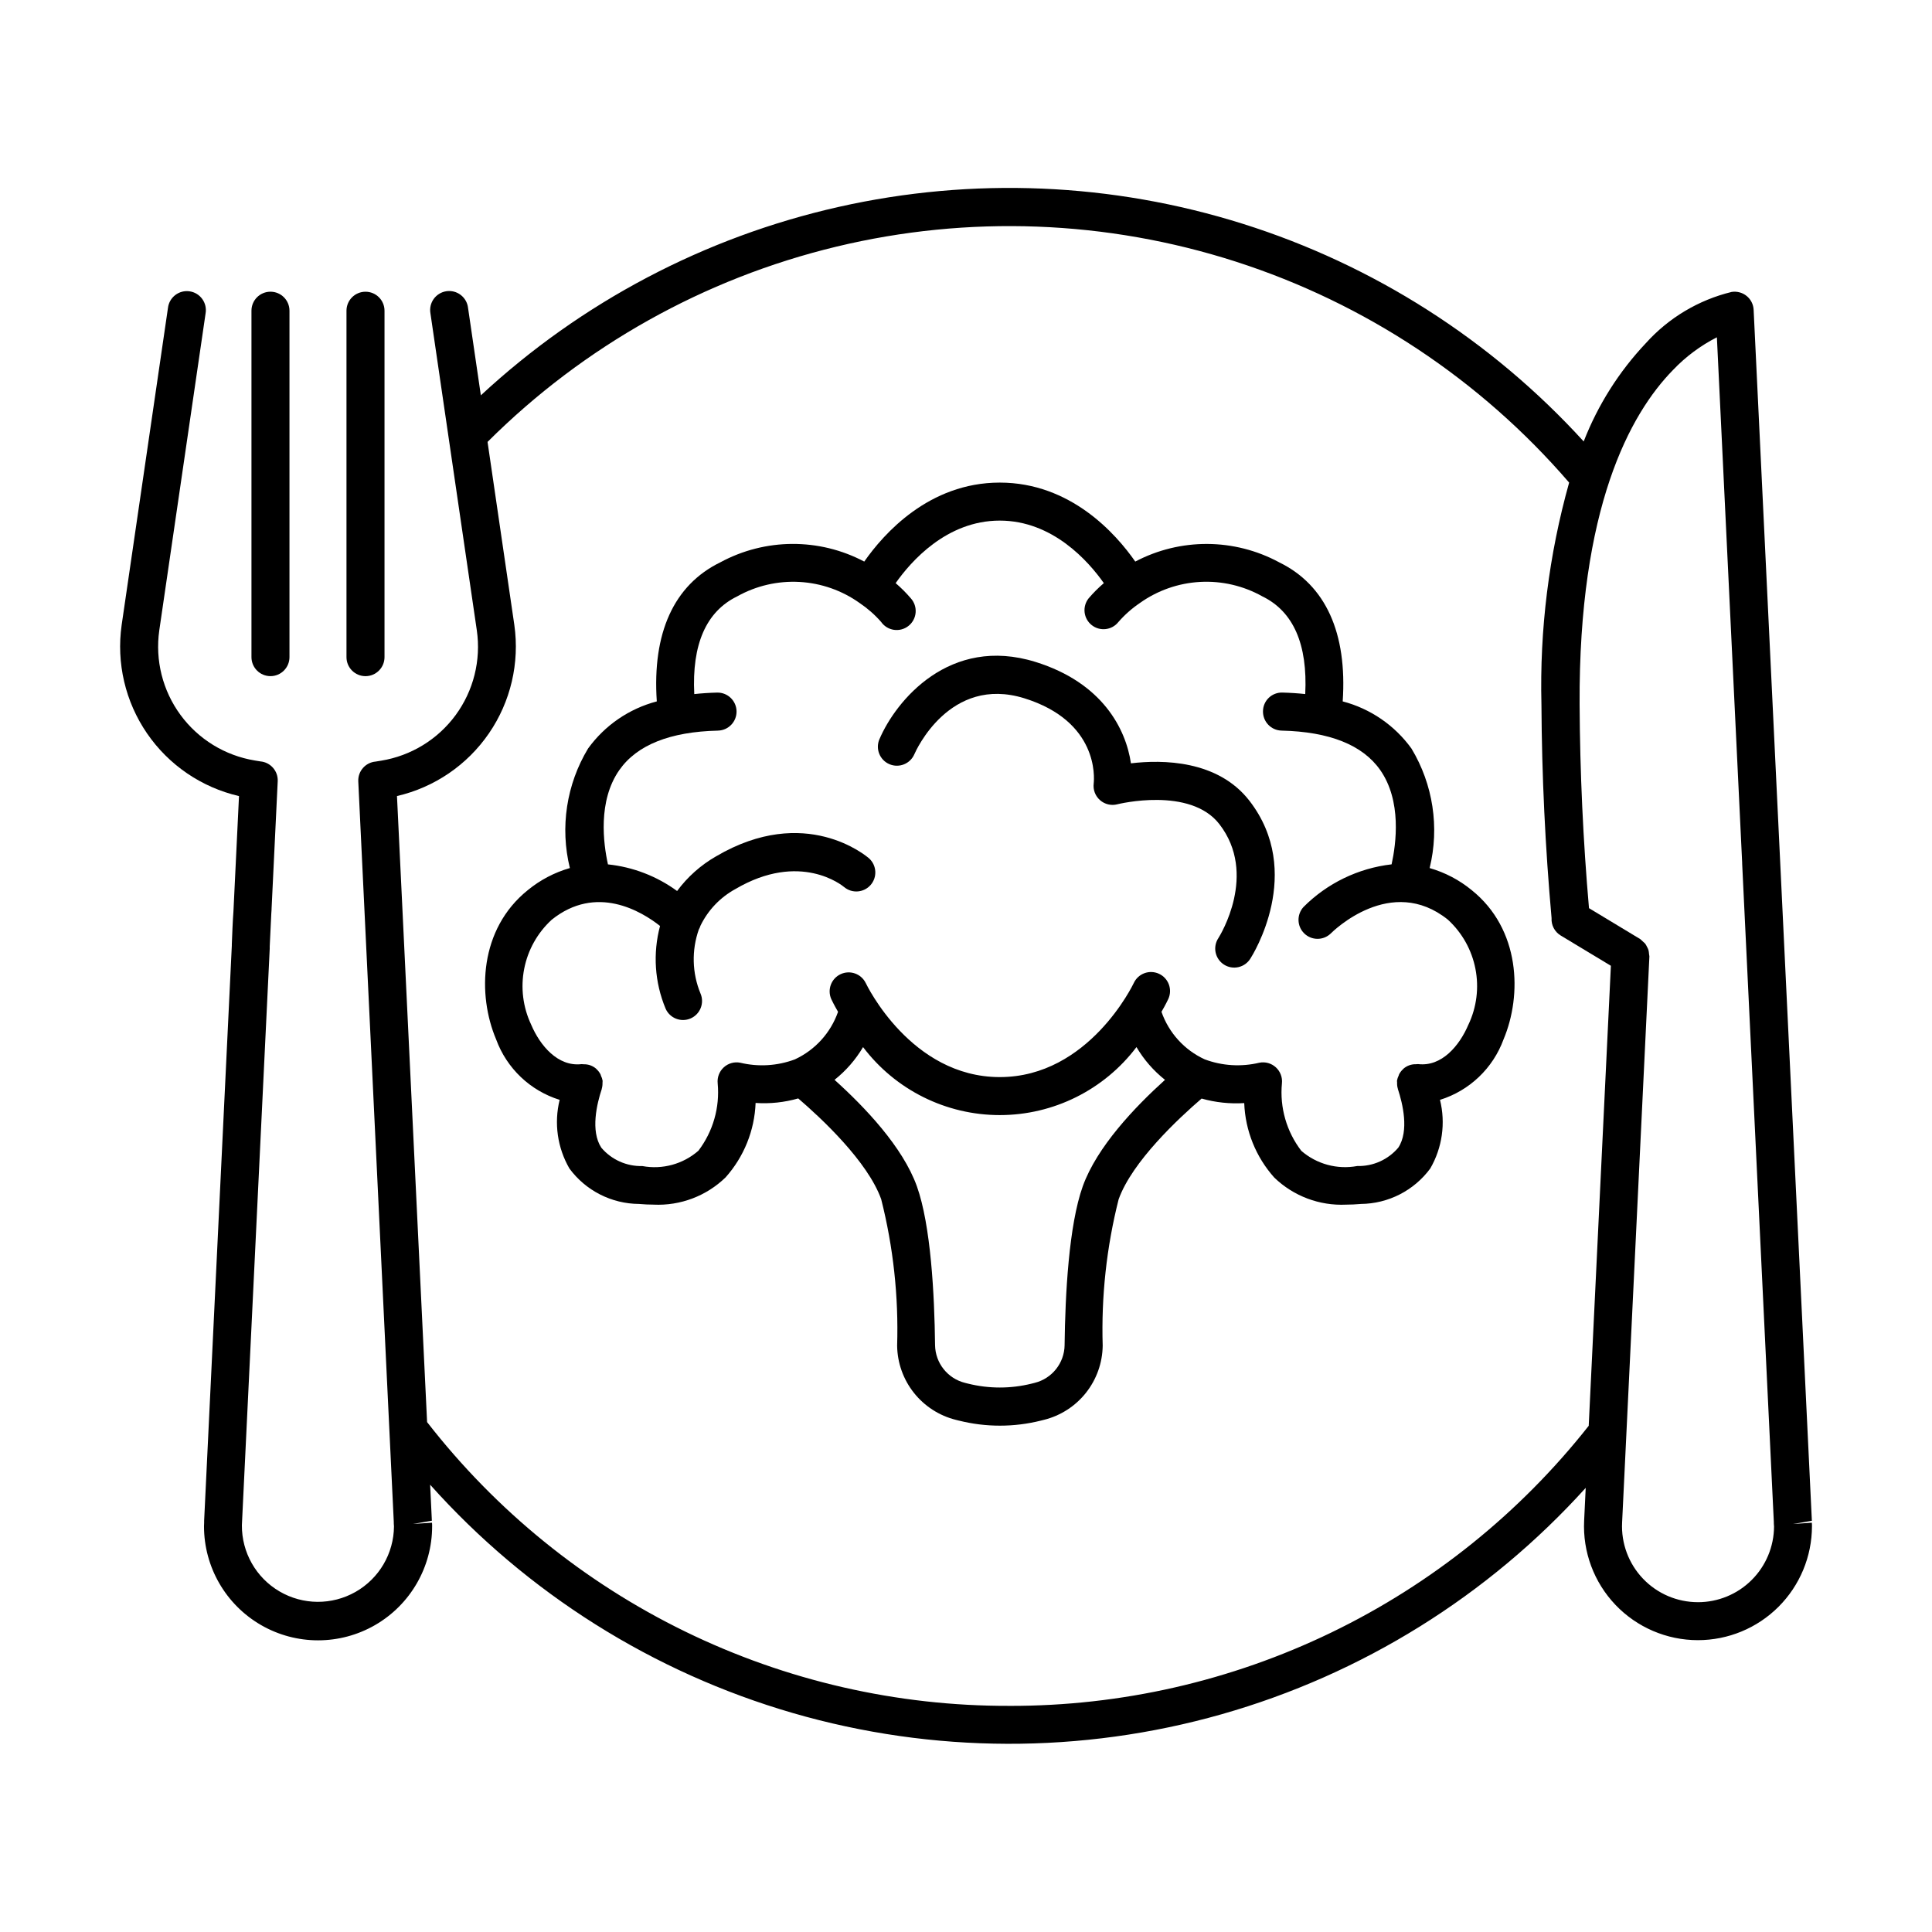
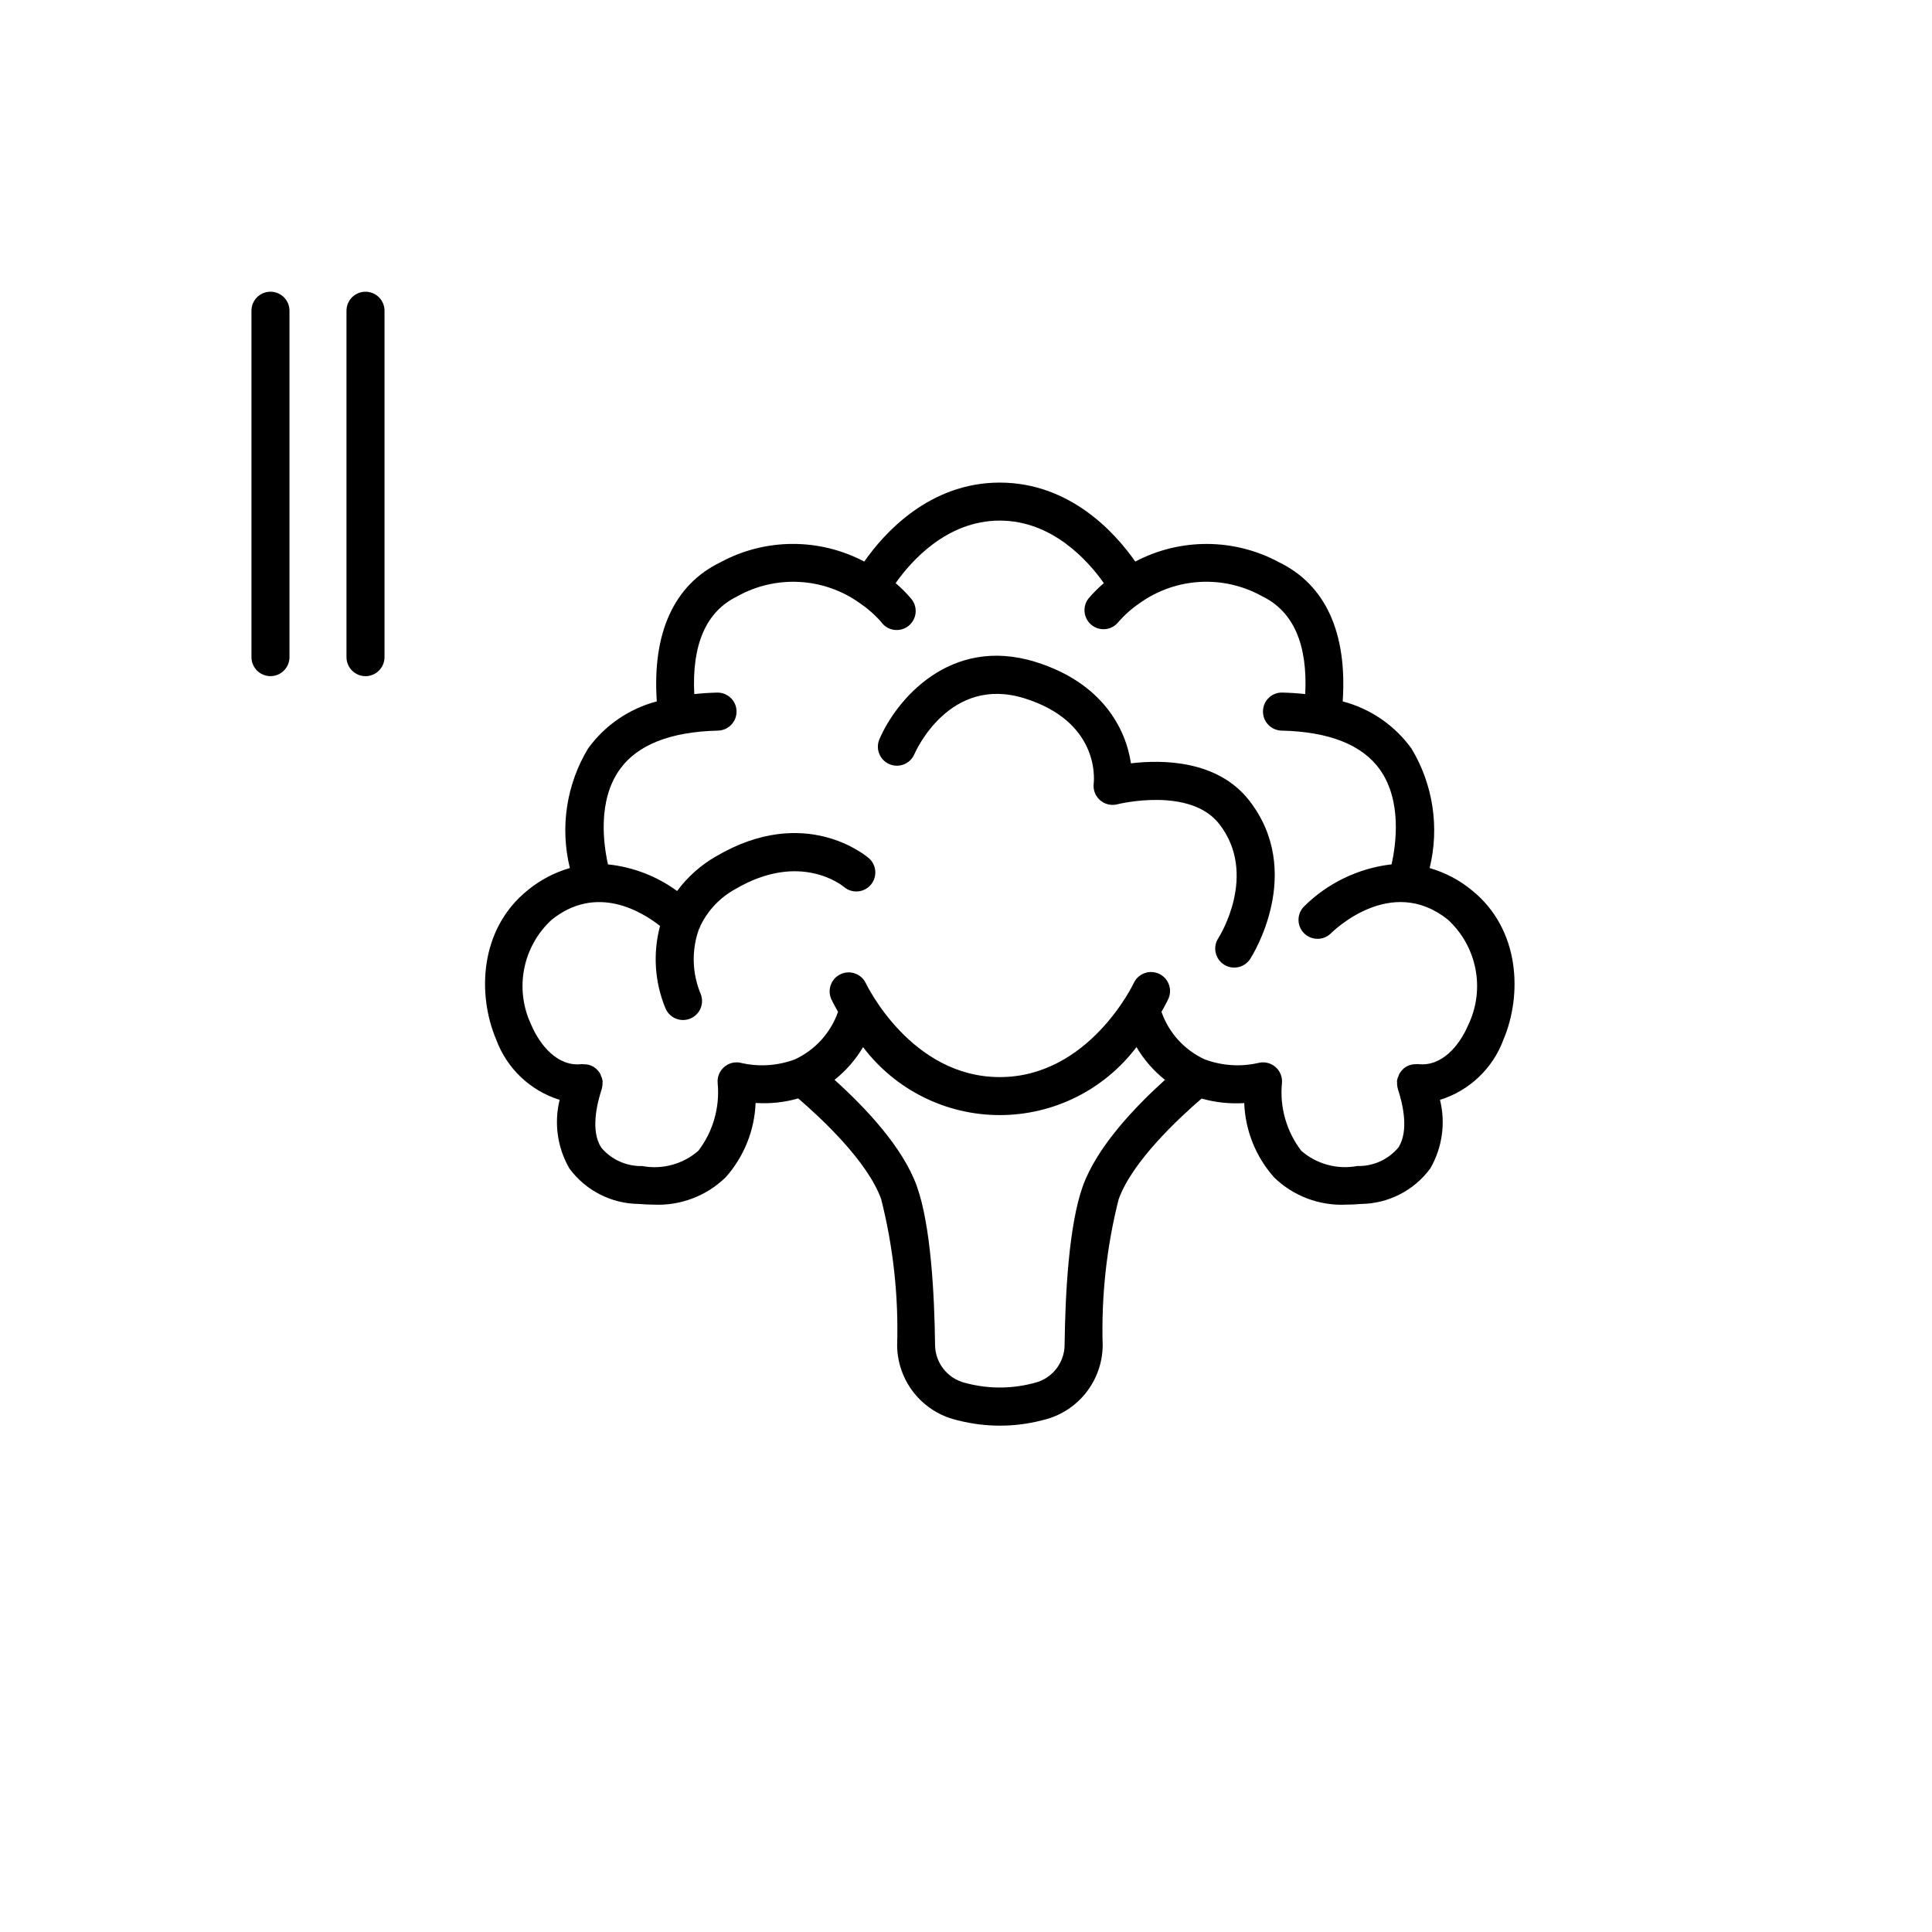
<svg xmlns="http://www.w3.org/2000/svg" fill="#000000" width="800px" height="800px" version="1.1" viewBox="144 144 512 512">
  <g>
-     <path d="m619.16 547.88 5.004-0.855-15.434-320.93c-0.07-1.43-0.742-2.762-1.855-3.664-1.109-0.895-2.547-1.285-3.957-1.07-8.789 2.133-16.727 6.875-22.77 13.602-7.109 7.535-12.695 16.371-16.453 26.027-24.492-26.863-55.66-46.766-90.336-57.68-34.676-10.918-71.621-12.465-107.09-4.481-35.465 7.984-68.188 25.215-94.84 49.938l-3.394-23.176c-0.152-1.355-0.852-2.59-1.934-3.422-1.078-0.832-2.449-1.191-3.801-0.992-1.348 0.195-2.559 0.934-3.359 2.039-0.797 1.105-1.109 2.488-0.871 3.832l12.293 84.012v-0.004c1.141 7.934-0.875 15.992-5.617 22.453-4.742 6.457-11.832 10.793-19.738 12.078l-1.254 0.203h-0.039c-0.047 0-0.086 0.031-0.133 0.035h-0.043c-2.68 0.234-4.703 2.535-4.594 5.223l9.406 196.21c0 0.328 0 0.637 0.055 1.234-0.047 7.199-3.934 13.824-10.195 17.383-6.262 3.555-13.941 3.504-20.152-0.141-6.211-3.641-10.004-10.32-9.957-17.52 0-0.312 0.035-0.625 0.031-0.715l7.344-152.09v-0.105-0.504l0.418-8.688c0-0.258 0.047-0.562 0.074-1.098v-0.195l1.629-33.816c0.109-2.691-1.918-4.996-4.602-5.223h-0.031c-0.051 0-0.09-0.031-0.137-0.035h-0.039l-1.266-0.207c-7.891-1.297-14.961-5.629-19.691-12.074-4.734-6.445-6.75-14.488-5.625-22.402l12.27-83.992c0.238-1.34-0.078-2.723-0.875-3.828-0.797-1.109-2.008-1.844-3.359-2.039-1.348-0.199-2.719 0.16-3.801 0.992-1.082 0.832-1.777 2.066-1.934 3.422l-12.27 84.008c-1.434 10.082 0.965 20.328 6.723 28.727 5.762 8.395 14.457 14.324 24.375 16.617l-1.473 30.551c-0.211 2.891-0.316 5.836-0.43 8.73v0.344l-7.336 152.42v0.504c0 0.312-0.035 0.625-0.035 0.957 0 10.801 5.762 20.781 15.113 26.18 9.352 5.398 20.875 5.398 30.23 0 9.352-5.398 15.113-15.379 15.113-26.18 0-0.328 0-0.637-0.039-0.941l-5.039 0.328 5.008-0.855-0.457-9.547h-0.004c25.742 28.789 59.062 49.762 96.152 60.52 37.094 10.754 76.461 10.863 113.61 0.312 37.148-10.555 70.582-31.344 96.48-59.992l-0.418 8.699c-0.402 8.254 2.594 16.309 8.289 22.293 5.699 5.981 13.598 9.367 21.859 9.367 8.008 0 15.688-3.176 21.355-8.832 5.668-5.66 8.859-13.332 8.875-21.34 0-0.332 0-0.645-0.039-0.957zm-207.67 48.191c-29.754 0.086-59.133-6.648-85.883-19.684-26.75-13.035-50.156-32.027-68.422-55.516l-7.981-165.91c9.918-2.293 18.613-8.223 24.371-16.617 5.762-8.395 8.16-18.645 6.727-28.727l-7.098-48.508v0.004c25.477-25.418 57.465-43.324 92.449-51.75 34.988-8.426 71.621-7.051 105.88 3.981 34.254 11.031 64.809 31.285 88.305 58.547-5.363 19.129-7.836 38.953-7.34 58.812 0.102 18.879 1.008 37.91 2.684 56.598-0.117 1.875 0.82 3.656 2.43 4.625l13.289 8.016-5.875 121.91c-18.297 23.195-41.621 41.93-68.219 54.785-26.598 12.859-55.77 19.504-85.312 19.438zm182.48-27.477c-5.504 0.004-10.773-2.25-14.57-6.238-3.797-3.984-5.797-9.355-5.527-14.852l7.234-150.06v-0.004c-0.016-0.219-0.051-0.434-0.098-0.648-0.016-0.359-0.07-0.719-0.164-1.066-0.102-0.285-0.23-0.562-0.383-0.824-0.137-0.305-0.305-0.594-0.504-0.863-0.418-0.387-0.84-0.77-1.258-1.156l-13.602-8.211c-1.559-17.844-2.394-35.996-2.488-54.004-0.262-52.07 13.32-76.934 24.762-88.625 3.356-3.523 7.285-6.449 11.621-8.656l6.699 139.26v0.055 0.188l8.387 174.38c0 0.332 0 0.645 0.055 1.234h0.004c-0.016 5.336-2.148 10.449-5.93 14.215-3.781 3.769-8.902 5.883-14.238 5.879z" />
    <path d="m245.9 318.15v-91.805c0-2.781-2.254-5.035-5.039-5.035-2.781 0-5.039 2.254-5.039 5.035v91.805c0 2.785 2.258 5.039 5.039 5.039 2.785 0 5.039-2.254 5.039-5.039z" />
-     <path d="m210.64 226.34v91.805c0 2.785 2.254 5.039 5.039 5.039 2.781 0 5.035-2.254 5.035-5.039v-91.805c0-2.781-2.254-5.035-5.035-5.035-2.785 0-5.039 2.254-5.039 5.035z" />
+     <path d="m210.64 226.34v91.805c0 2.785 2.254 5.039 5.039 5.039 2.781 0 5.035-2.254 5.035-5.039v-91.805c0-2.781-2.254-5.035-5.035-5.035-2.785 0-5.039 2.254-5.039 5.035" />
    <path d="m534.01 379.89c-3.277-2.688-7.066-4.676-11.141-5.844 2.648-10.785 0.91-22.18-4.824-31.688-4.441-6.144-10.879-10.559-18.215-12.48 1.223-18.113-4.5-30.859-16.863-36.867l0.004-0.004c-11.883-6.406-26.172-6.477-38.113-0.184-5.109-7.344-17.129-20.93-35.91-20.93s-30.797 13.602-35.91 20.93h-0.004c-11.938-6.301-26.227-6.231-38.105 0.18-12.367 6.016-18.098 18.762-16.871 36.875-7.332 1.926-13.77 6.336-18.211 12.48-5.738 9.504-7.473 20.898-4.828 31.684-4.07 1.172-7.863 3.16-11.141 5.848-12.887 10.352-13.391 27.77-8.398 39.559 2.809 7.676 9.031 13.598 16.832 16.023-1.523 6.172-0.594 12.695 2.59 18.195 4.324 5.863 11.156 9.344 18.441 9.391 1.328 0.117 2.621 0.18 3.875 0.18v0.004c7.078 0.328 13.977-2.281 19.062-7.215 4.867-5.453 7.684-12.43 7.961-19.734 3.805 0.258 7.629-0.145 11.297-1.199 6.086 5.219 18.402 16.691 21.984 26.703 3.203 12.684 4.629 25.75 4.227 38.828 0.059 4.531 1.617 8.918 4.434 12.473 2.812 3.555 6.727 6.078 11.125 7.176l0.812 0.203v-0.004c7.133 1.789 14.602 1.789 21.738 0l0.805-0.203v0.004c4.402-1.098 8.312-3.617 11.129-7.172 2.816-3.555 4.375-7.941 4.434-12.477-0.395-13.066 1.023-26.121 4.223-38.793 3.586-10.004 15.91-21.477 21.992-26.703 3.668 1.035 7.488 1.441 11.293 1.203 0.277 7.305 3.09 14.285 7.961 19.734 5.094 4.922 11.992 7.516 19.066 7.176 1.25 0 2.519-0.066 3.875-0.18l-0.004-0.004c7.269-0.059 14.086-3.539 18.402-9.391 3.184-5.5 4.109-12.023 2.582-18.195 7.805-2.43 14.027-8.355 16.84-16.027 4.965-11.785 4.461-29.199-8.445-39.555zm-103.07 78.5c-3.688 10.332-4.648 28.598-4.812 42.094h0.004c-0.07 4.742-3.328 8.844-7.934 9.988l-0.805 0.203c-5.531 1.375-11.32 1.375-16.852 0l-0.805-0.203c-4.606-1.145-7.863-5.246-7.934-9.988-0.16-13.496-1.125-31.738-4.816-42.102-3.742-10.43-13.777-20.973-21.824-28.215 3.031-2.406 5.594-5.348 7.559-8.676 8.586 11.348 21.996 18.02 36.23 18.02 14.23 0 27.641-6.672 36.227-18.02 1.965 3.332 4.527 6.273 7.559 8.68-8.016 7.238-18.051 17.777-21.797 28.219zm102.21-42.863c-2.359 5.57-7.055 11.199-13.316 10.473h-0.117c-0.168 0-0.336 0.012-0.504 0.031-1.195-0.027-2.356 0.391-3.262 1.168-0.047 0.035-0.07 0.09-0.117 0.133-0.43 0.391-0.789 0.855-1.059 1.375-0.055 0.102-0.066 0.223-0.109 0.328v-0.004c-0.211 0.426-0.359 0.875-0.445 1.336v0.195c0 0.07 0.023 0.207 0.023 0.309h0.004c-0.031 0.562 0.035 1.129 0.199 1.668v0.047c1.289 3.898 3.023 11.117 0.117 15.551-2.699 3.191-6.703 4.984-10.883 4.871-5.297 0.984-10.754-0.5-14.82-4.027-3.91-5.098-5.746-11.488-5.137-17.883 0.168-1.59-0.43-3.164-1.609-4.242-1.18-1.082-2.801-1.535-4.371-1.227-4.812 1.152-9.863 0.844-14.5-0.895-5.363-2.469-9.496-7.016-11.441-12.594 1.094-1.883 1.691-3.148 1.805-3.391 1.168-2.527 0.062-5.523-2.465-6.688-2.527-1.168-5.523-0.062-6.688 2.465-0.117 0.25-11.871 24.914-35.508 24.914-23.547 0-35.309-24.484-35.508-24.91h-0.004c-1.195-2.465-4.148-3.523-6.641-2.375-2.492 1.148-3.606 4.078-2.508 6.594 0.109 0.242 0.711 1.512 1.805 3.391-1.953 5.578-6.078 10.125-11.441 12.609-4.629 1.73-9.672 2.039-14.477 0.883-1.566-0.309-3.188 0.148-4.367 1.227s-1.777 2.652-1.613 4.246c0.594 6.379-1.23 12.746-5.106 17.848-4.07 3.555-9.539 5.051-14.848 4.066-4.18 0.109-8.188-1.68-10.887-4.871-2.906-4.434-1.176-11.652 0.121-15.551v-0.055c0.148-0.52 0.215-1.062 0.195-1.605 0-0.125 0.039-0.246 0.023-0.371s0-0.121 0-0.188c-0.082-0.453-0.227-0.891-0.434-1.301-0.051-0.121-0.059-0.25-0.121-0.367-0.27-0.523-0.633-0.992-1.066-1.387-0.039-0.035-0.059-0.082-0.102-0.117v0.004c-0.891-0.766-2.031-1.18-3.203-1.164-0.195-0.027-0.391-0.039-0.586-0.035-0.035-0.004-0.07-0.004-0.105 0-6.223 0.711-10.957-4.902-13.316-10.473v-0.004c-2.176-4.606-2.824-9.785-1.844-14.785 0.977-5 3.527-9.555 7.281-13 11.812-9.496 23.785-2.258 28.719 1.641v0.004c-1.938 7.262-1.422 14.957 1.469 21.895 1.113 2.551 4.086 3.719 6.637 2.606 2.551-1.113 3.719-4.086 2.606-6.637-2.219-5.394-2.375-11.418-0.441-16.922 0.184-0.32 0.332-0.656 0.441-1.008 1.992-4.113 5.219-7.504 9.227-9.703 17.199-10.117 28.398-0.922 28.832-0.555h0.004c2.094 1.758 5.211 1.523 7.019-0.527s1.648-5.172-0.359-7.031c-0.68-0.594-16.922-14.504-40.605-0.559h-0.004c-4.031 2.312-7.539 5.434-10.305 9.172-5.379-3.93-11.703-6.363-18.324-7.055-1.219-5.5-2.719-16.828 3.023-25.008 4.648-6.637 13.441-10.148 26.133-10.438v-0.004c2.781-0.062 4.984-2.371 4.922-5.152-0.066-2.785-2.375-4.988-5.156-4.922-2.106 0.051-4.121 0.188-6.047 0.395-0.66-13.168 3.141-21.891 11.383-25.895v-0.004c5.023-2.812 10.746-4.137 16.496-3.82 5.746 0.316 11.289 2.258 15.973 5.606 2.09 1.41 3.992 3.082 5.656 4.977 0.793 1.141 2.019 1.902 3.394 2.106s2.773-0.168 3.863-1.031c1.09-0.859 1.777-2.137 1.895-3.519 0.121-1.387-0.336-2.758-1.266-3.793-1.234-1.445-2.582-2.793-4.027-4.031 4.031-5.742 13.516-16.57 27.582-16.57s23.543 10.828 27.59 16.57c-1.449 1.234-2.797 2.586-4.031 4.031-0.832 1.047-1.215 2.379-1.066 3.707 0.152 1.328 0.824 2.543 1.871 3.375 2.176 1.734 5.348 1.375 7.078-0.805 1.672-1.918 3.586-3.613 5.695-5.039 4.684-3.34 10.223-5.277 15.969-5.59 5.75-0.312 11.465 1.016 16.484 3.828 8.238 4.004 12.035 12.723 11.371 25.891-1.945-0.207-3.965-0.344-6.047-0.395h0.004c-1.34-0.043-2.644 0.453-3.613 1.379s-1.523 2.203-1.539 3.543c-0.031 1.34 0.473 2.633 1.395 3.598 0.922 0.969 2.191 1.527 3.531 1.559 12.688 0.293 21.477 3.805 26.133 10.438 5.734 8.184 4.231 19.508 3.023 25.004h-0.004c-8.844 1.02-17.082 5.012-23.359 11.32-1.816 2.004-1.727 5.086 0.203 6.977 1.93 1.895 5.012 1.93 6.981 0.078 0.645-0.656 16.031-15.82 31.117-3.699h-0.004c3.754 3.449 6.305 8.004 7.281 13.004 0.98 5 0.332 10.184-1.848 14.789z" />
    <path d="m443.71 346.29c-1.34-9.125-7.559-21.352-25.266-26.863-22.812-7.094-37.047 10.293-41.387 20.477l-0.004-0.004c-1.094 2.559 0.094 5.523 2.648 6.617 2.559 1.094 5.523-0.094 6.617-2.652 0.371-0.863 9.344-20.953 29.129-14.816 19.617 6.106 18.57 20.949 18.395 22.582-0.211 1.664 0.418 3.32 1.68 4.426 1.262 1.105 2.988 1.512 4.609 1.082 0.191-0.051 19.262-4.758 27.016 5.269 10.246 13.25 0.172 29.512-0.258 30.188-0.75 1.125-1.016 2.504-0.738 3.824s1.074 2.477 2.211 3.207c1.137 0.73 2.519 0.973 3.836 0.672 1.316-0.297 2.457-1.113 3.168-2.262 0.594-0.922 14.383-22.879-0.25-41.816-8.402-10.848-23.105-10.922-31.406-9.93z" />
  </g>
</svg>